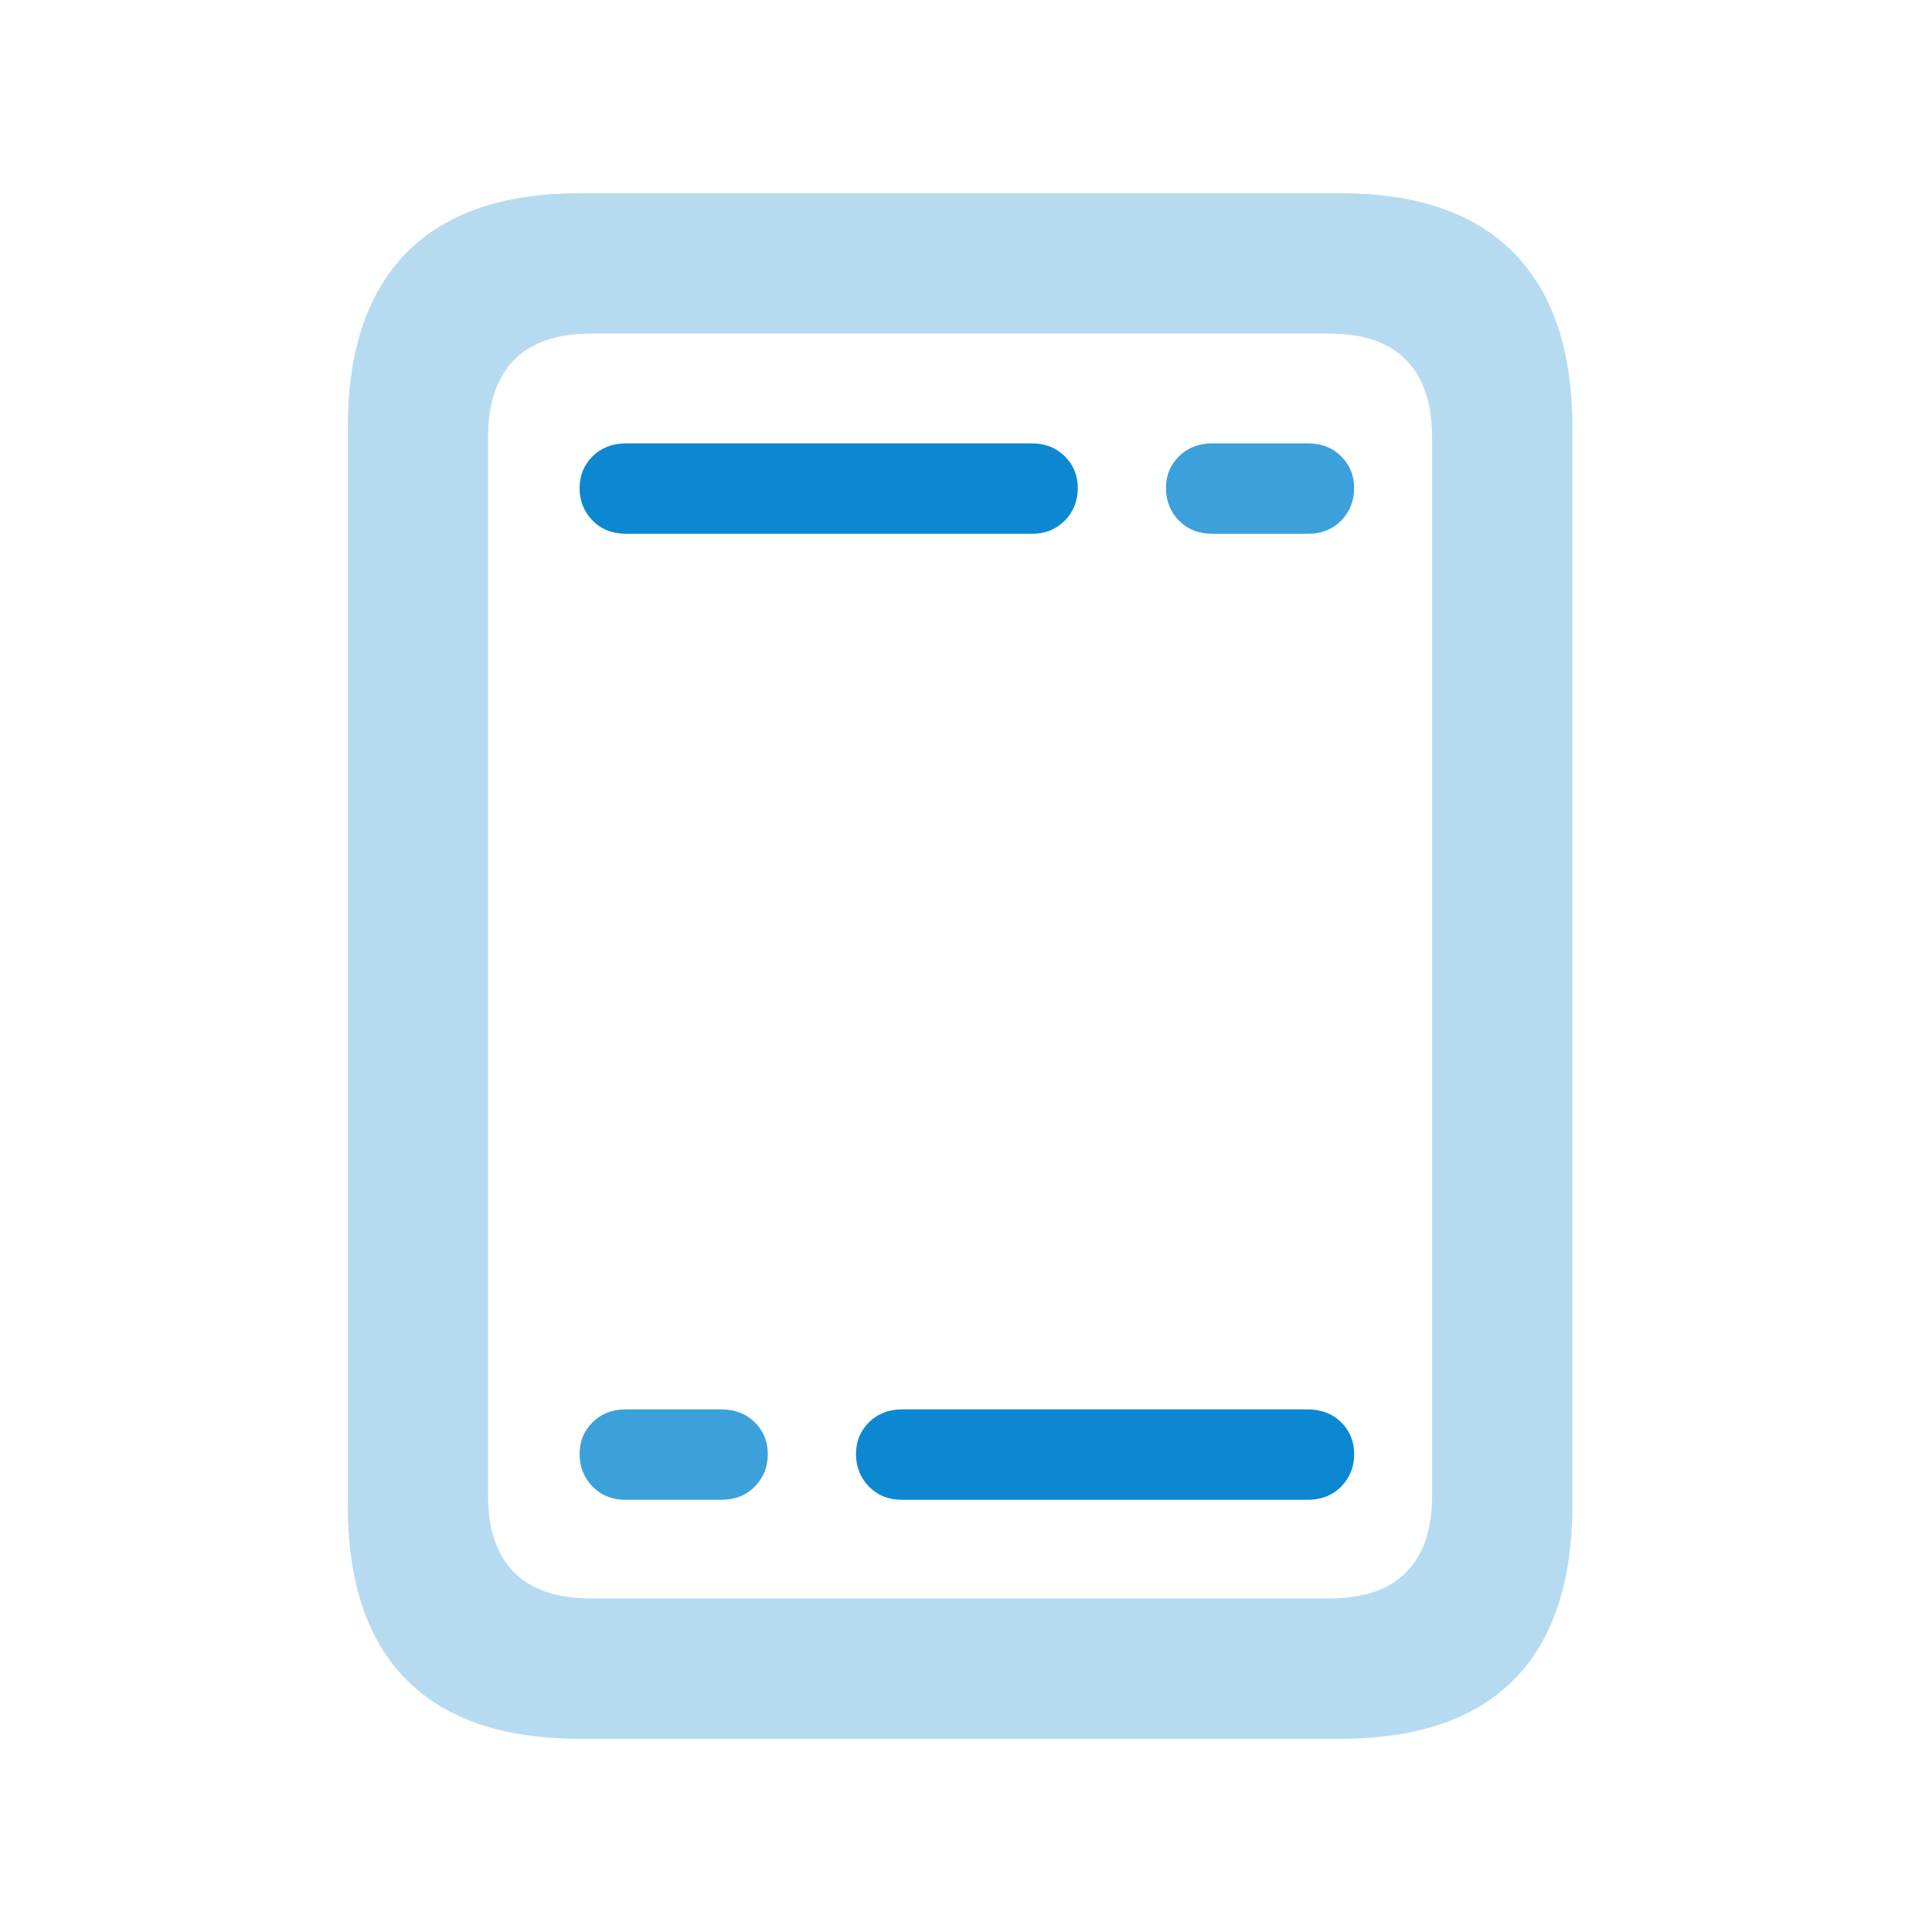
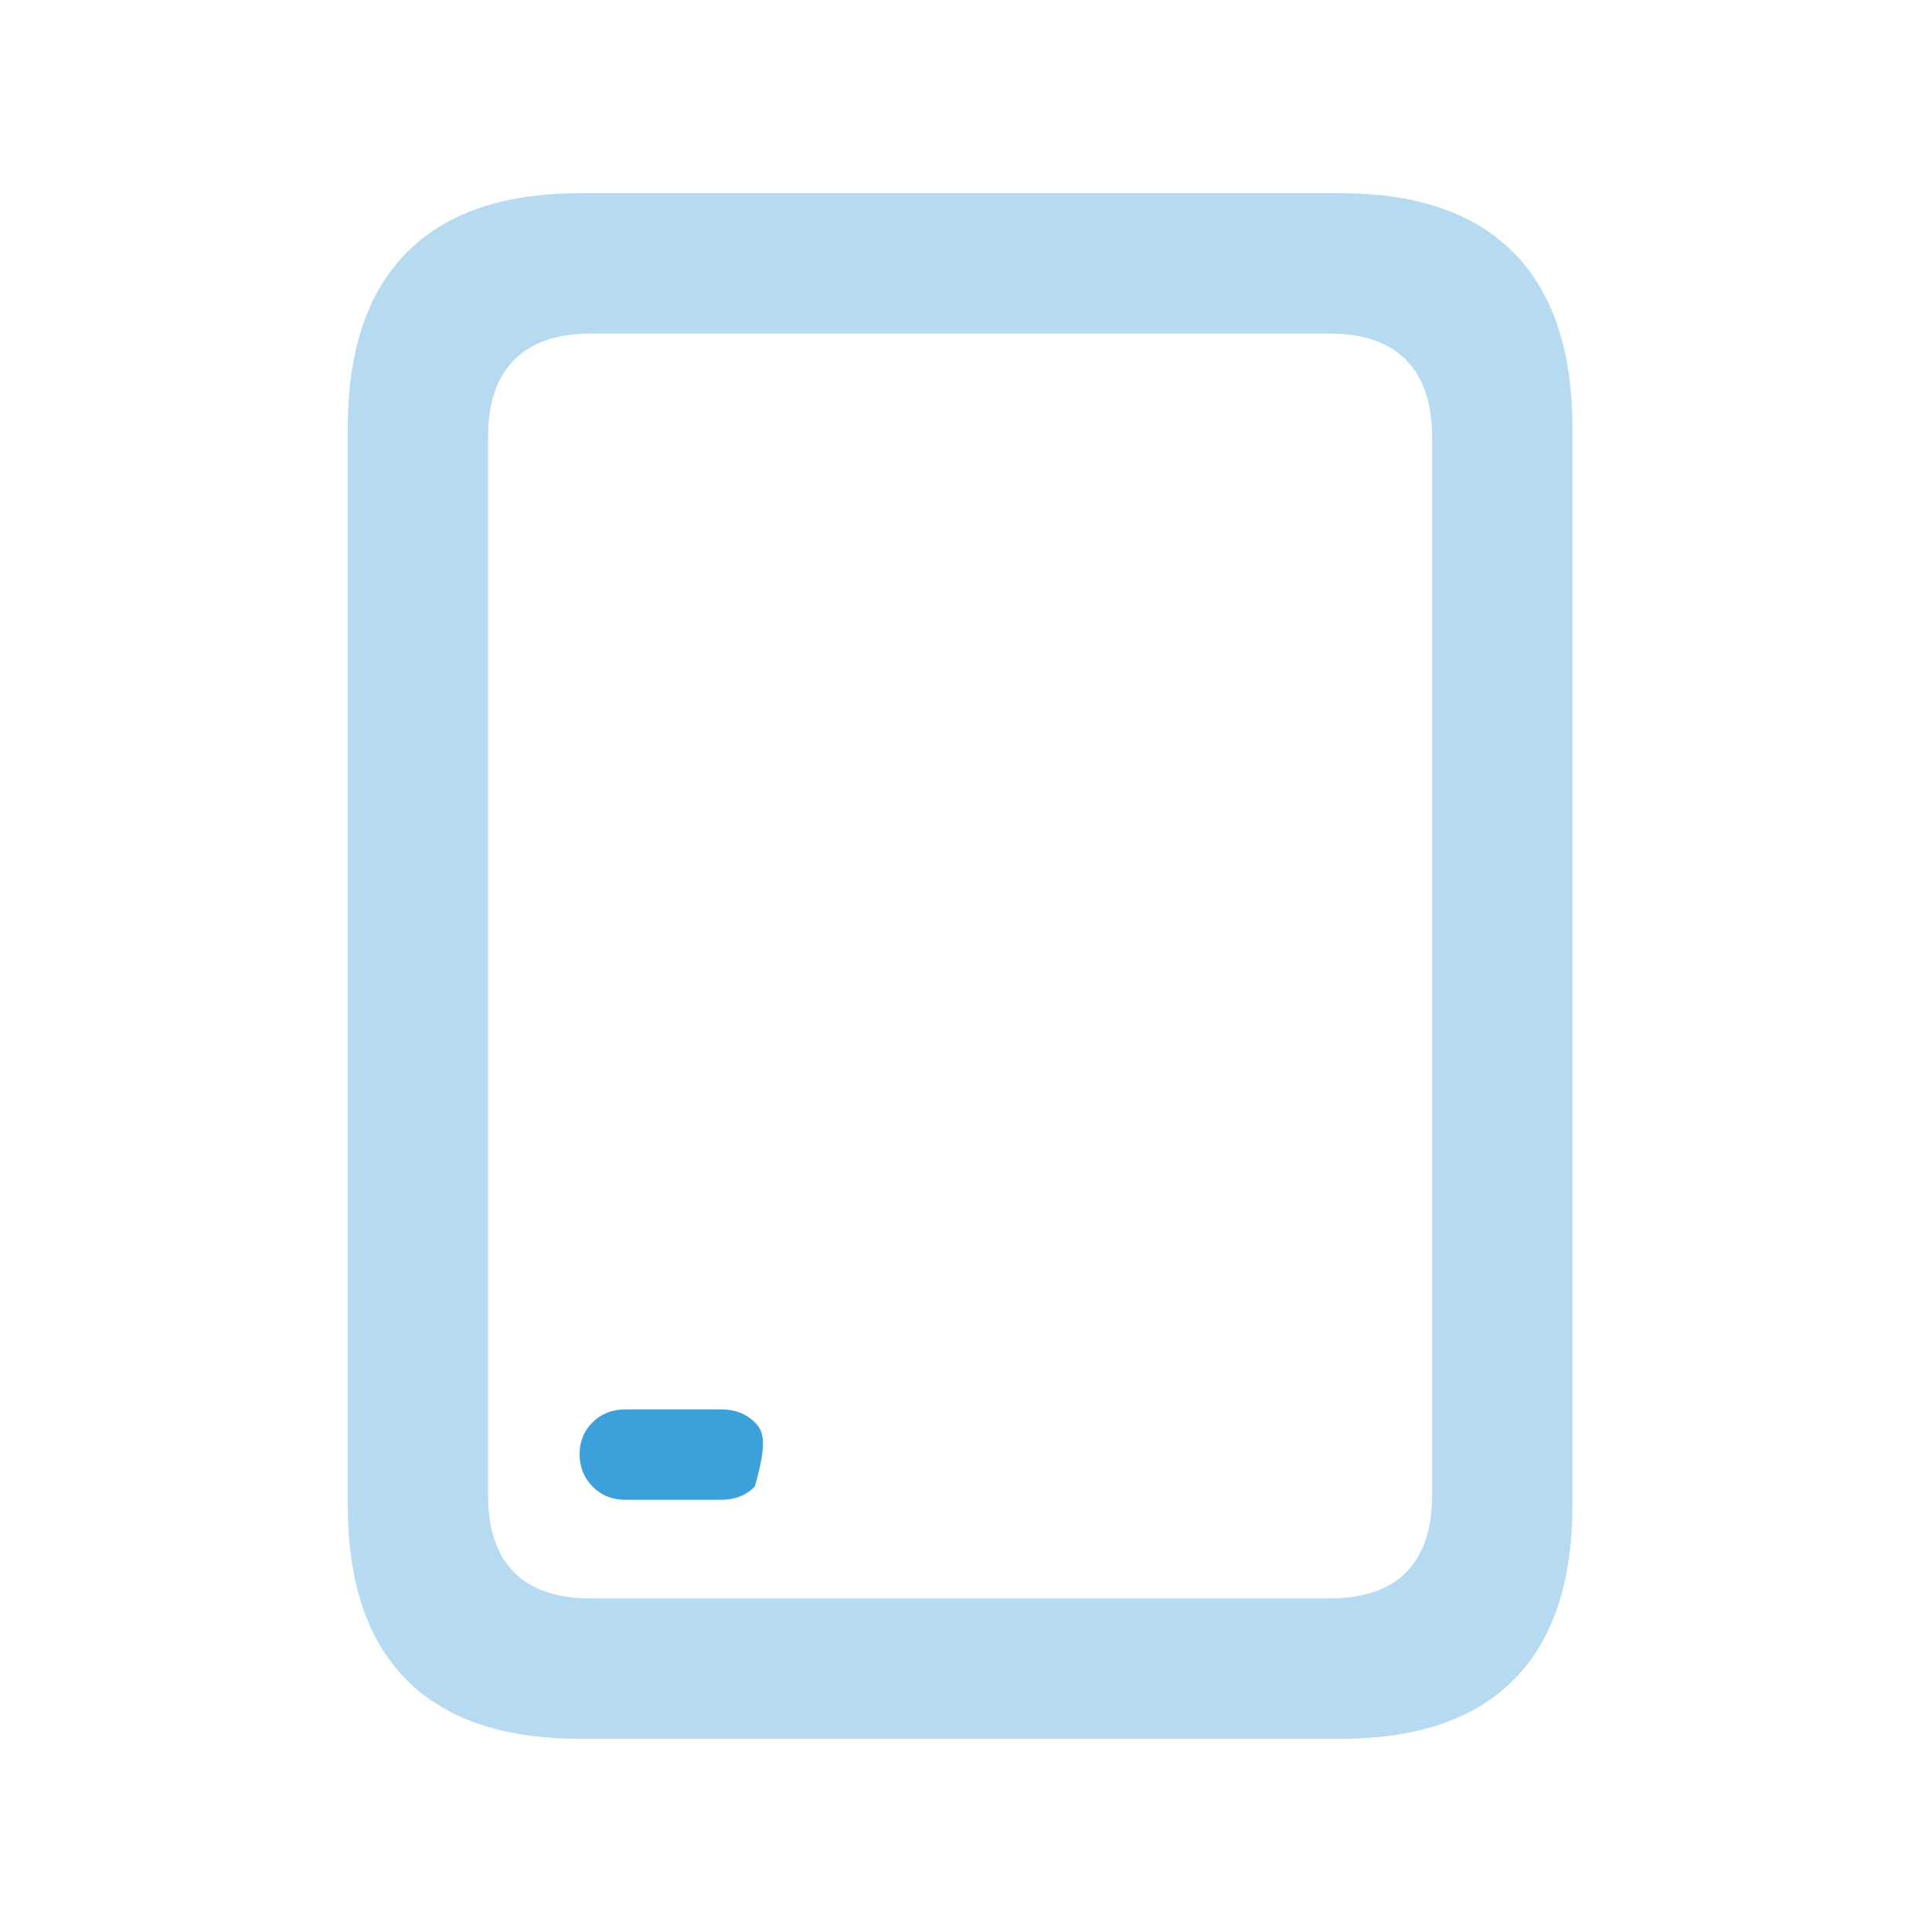
<svg xmlns="http://www.w3.org/2000/svg" width="50px" height="50px" viewBox="0 0 50 50" version="1.1">
  <title>header-footer</title>
  <g id="header-footer" stroke="none" stroke-width="1" fill="none" fill-rule="evenodd">
    <path d="M34.688,5 C36.668,5 38.164,5.514 39.176,6.543 C40.188,7.571 40.694,9.08 40.694,11.069 L40.694,38.946 C40.694,40.945 40.188,42.454 39.176,43.472 C38.164,44.491 36.668,45 34.688,45 L15.005,45 C13.026,45 11.53,44.491 10.518,43.472 C9.506,42.454 9,40.945 9,38.946 L9,11.069 C9,9.08 9.506,7.571 10.518,6.543 C11.53,5.514 13.026,5 15.005,5 L34.688,5 Z M34.385,8.632 L15.313,8.632 C14.415,8.632 13.744,8.862 13.299,9.321 C12.854,9.78 12.632,10.439 12.632,11.297 L12.632,38.717 C12.632,39.576 12.854,40.232 13.299,40.686 C13.744,41.141 14.415,41.368 15.313,41.368 L34.385,41.368 C35.28,41.368 35.95,41.141 36.395,40.686 C36.84,40.232 37.062,39.576 37.062,38.717 L37.062,11.297 C37.062,10.439 36.84,9.78 36.395,9.321 C35.95,8.862 35.28,8.632 34.385,8.632 Z" id="Combined-Shape" fill="#B6DBF1" fill-rule="nonzero" />
-     <path d="M31.384,13.815 C31.027,13.815 30.736,13.701 30.511,13.473 C30.287,13.244 30.175,12.964 30.175,12.633 C30.175,12.306 30.287,12.031 30.511,11.809 C30.736,11.586 31.027,11.475 31.384,11.475 L33.855,11.475 C34.199,11.475 34.484,11.586 34.709,11.809 C34.933,12.031 35.045,12.306 35.045,12.633 C35.045,12.964 34.933,13.244 34.709,13.473 C34.484,13.701 34.199,13.815 33.855,13.815 L31.384,13.815 Z" id="Path-Copy-2" fill="#3CA0DA" fill-rule="nonzero" />
-     <path d="M16.209,13.815 C15.852,13.815 15.561,13.701 15.337,13.473 C15.112,13.244 15,12.964 15,12.633 C15,12.306 15.112,12.031 15.337,11.809 C15.561,11.586 15.852,11.475 16.209,11.475 L26.702,11.475 C27.047,11.475 27.332,11.586 27.556,11.809 C27.781,12.031 27.893,12.306 27.893,12.633 C27.893,12.964 27.781,13.244 27.556,13.473 C27.332,13.701 27.047,13.815 26.702,13.815 L16.209,13.815 Z" id="Path-Copy-3" fill="#0B88D1" fill-rule="nonzero" />
-     <path d="M16.209,38.815 C15.852,38.815 15.561,38.701 15.337,38.473 C15.112,38.244 15,37.964 15,37.633 C15,37.306 15.112,37.031 15.337,36.809 C15.561,36.586 15.852,36.475 16.209,36.475 L18.68,36.475 C19.025,36.475 19.309,36.586 19.534,36.809 C19.758,37.031 19.87,37.306 19.87,37.633 C19.87,37.964 19.758,38.244 19.534,38.473 C19.309,38.701 19.025,38.815 18.68,38.815 L16.209,38.815 Z" id="Path-Copy-2" fill="#3CA0DA" fill-rule="nonzero" transform="translate(17.435, 37.645) scale(-1, 1) translate(-17.435, -37.645)" />
-     <path d="M23.362,38.815 C23.004,38.815 22.713,38.701 22.489,38.473 C22.264,38.244 22.152,37.964 22.152,37.633 C22.152,37.306 22.264,37.031 22.489,36.809 C22.713,36.586 23.004,36.475 23.362,36.475 L33.855,36.475 C34.199,36.475 34.484,36.586 34.709,36.809 C34.933,37.031 35.045,37.306 35.045,37.633 C35.045,37.964 34.933,38.244 34.709,38.473 C34.484,38.701 34.199,38.815 33.855,38.815 L23.362,38.815 Z" id="Path-Copy-3" fill="#0B88D1" fill-rule="nonzero" transform="translate(28.599, 37.645) scale(-1, 1) translate(-28.599, -37.645)" />
+     <path d="M16.209,38.815 C15.852,38.815 15.561,38.701 15.337,38.473 C15,37.306 15.112,37.031 15.337,36.809 C15.561,36.586 15.852,36.475 16.209,36.475 L18.68,36.475 C19.025,36.475 19.309,36.586 19.534,36.809 C19.758,37.031 19.87,37.306 19.87,37.633 C19.87,37.964 19.758,38.244 19.534,38.473 C19.309,38.701 19.025,38.815 18.68,38.815 L16.209,38.815 Z" id="Path-Copy-2" fill="#3CA0DA" fill-rule="nonzero" transform="translate(17.435, 37.645) scale(-1, 1) translate(-17.435, -37.645)" />
  </g>
</svg>